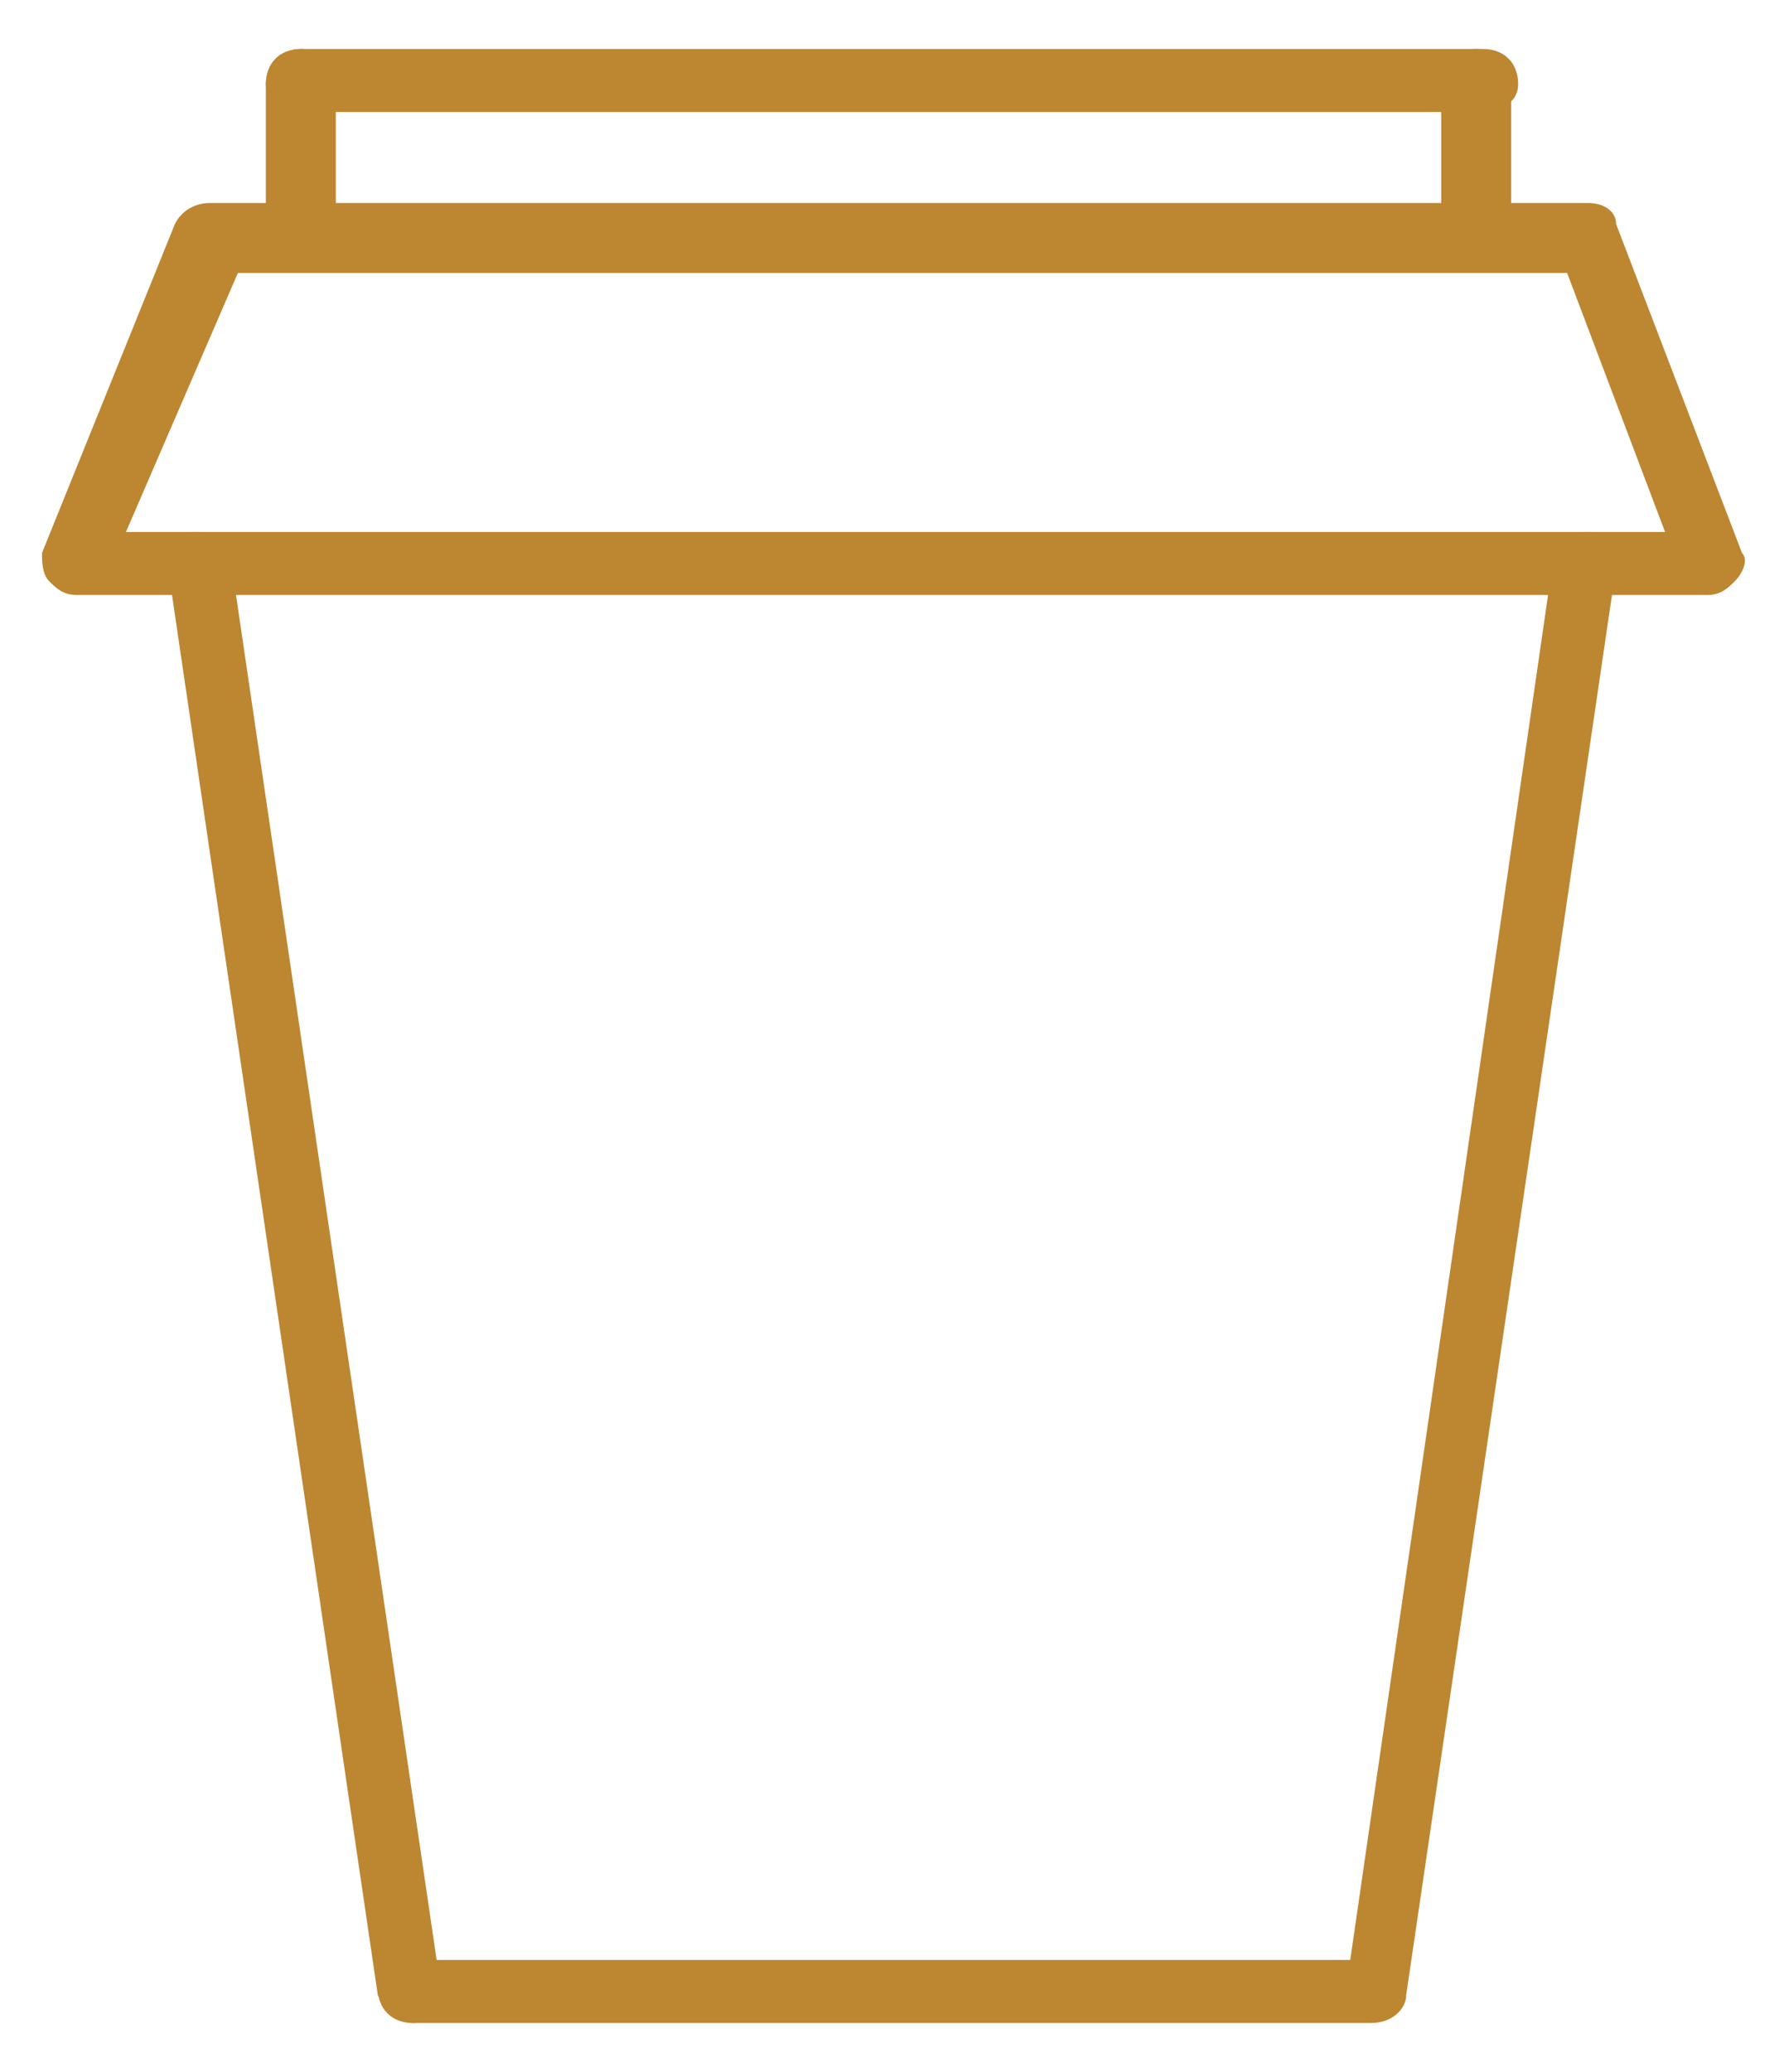
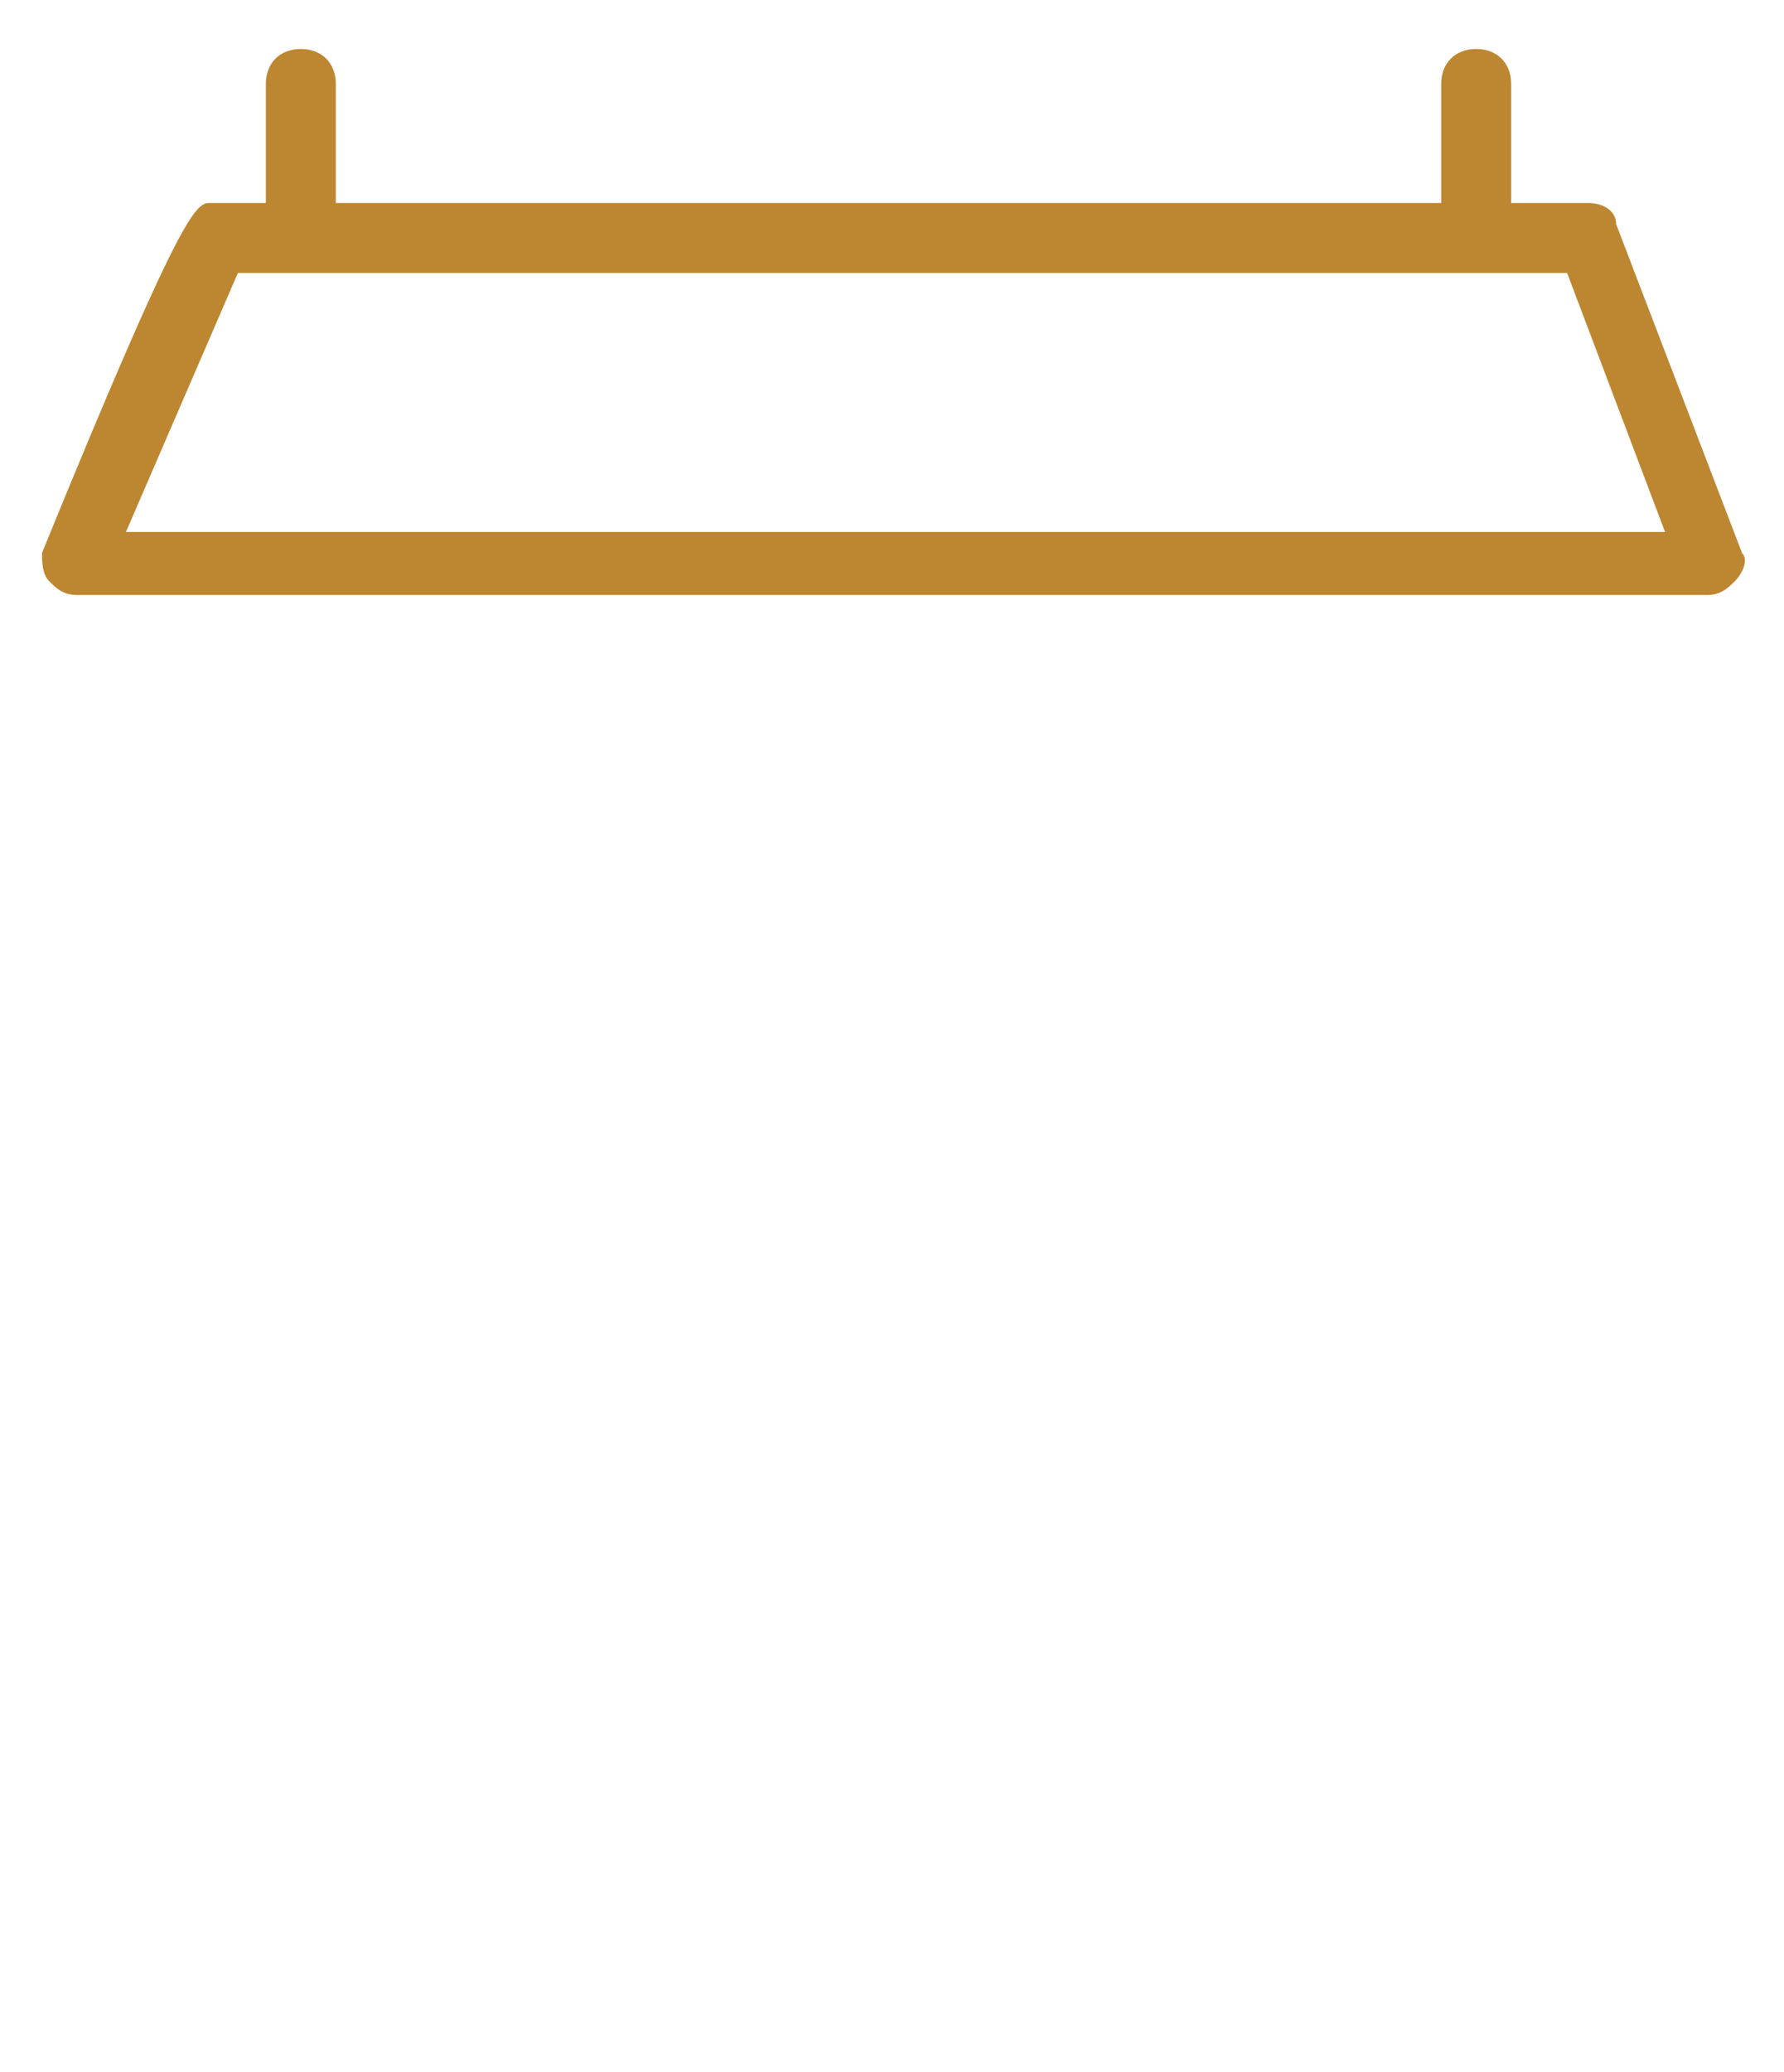
<svg xmlns="http://www.w3.org/2000/svg" version="1.1" id="Calque_1" x="0px" y="0px" viewBox="0 0 25.5 29.6" enable-background="new 0 0 25.5 29.6" xml:space="preserve">
-   <path fill="#BD8630" d="M5.9,28.9c-0.2,0-0.4-0.2-0.5-0.4l-3-20.4c0-0.3,0.1-0.5,0.4-0.5c0.3,0,0.5,0.1,0.5,0.4l3,20.4  C6.4,28.6,6.2,28.9,5.9,28.9C5.9,28.9,5.9,28.9,5.9,28.9z" />
-   <path fill="#BD8630" d="M19.6,28.9H5.9c-0.3,0-0.5-0.2-0.5-0.5S5.6,28,5.9,28h13.4l2.9-20c0-0.3,0.3-0.4,0.5-0.4  c0.3,0,0.4,0.3,0.4,0.5l-3,20.4C20.1,28.7,19.9,28.9,19.6,28.9z" />
-   <path fill="#BD8630" d="M24.4,8.5H1.1c-0.2,0-0.3-0.1-0.4-0.2S0.6,8,0.6,7.9l1.9-4.7C2.6,3,2.8,2.9,3,2.9h19.7  c0.2,0,0.4,0.1,0.4,0.3l1.8,4.7c0.1,0.1,0,0.3-0.1,0.4S24.6,8.5,24.4,8.5z M1.8,7.6h22l-1.4-3.7h-19L1.8,7.6z" />
-   <path fill="#BD8630" d="M21.1,1.6H4.3C4,1.6,3.8,1.4,3.8,1.2S4,0.7,4.3,0.7h16.9c0.3,0,0.5,0.2,0.5,0.5S21.4,1.6,21.1,1.6z" />
+   <path fill="#BD8630" d="M24.4,8.5H1.1c-0.2,0-0.3-0.1-0.4-0.2S0.6,8,0.6,7.9C2.6,3,2.8,2.9,3,2.9h19.7  c0.2,0,0.4,0.1,0.4,0.3l1.8,4.7c0.1,0.1,0,0.3-0.1,0.4S24.6,8.5,24.4,8.5z M1.8,7.6h22l-1.4-3.7h-19L1.8,7.6z" />
  <path fill="none" stroke="#BD8630" stroke-width="0.953" stroke-linecap="round" stroke-linejoin="round" stroke-miterlimit="10" d="  M21.2,1.2" />
  <path fill="#BD8630" d="M4.3,3.8C4,3.8,3.8,3.6,3.8,3.4V1.2c0-0.3,0.2-0.5,0.5-0.5s0.5,0.2,0.5,0.5v2.2C4.7,3.6,4.5,3.8,4.3,3.8z" />
  <path fill="#BD8630" d="M21.1,3.8c-0.3,0-0.5-0.2-0.5-0.5V1.2c0-0.3,0.2-0.5,0.5-0.5s0.5,0.2,0.5,0.5v2.2  C21.6,3.6,21.4,3.8,21.1,3.8z" />
</svg>